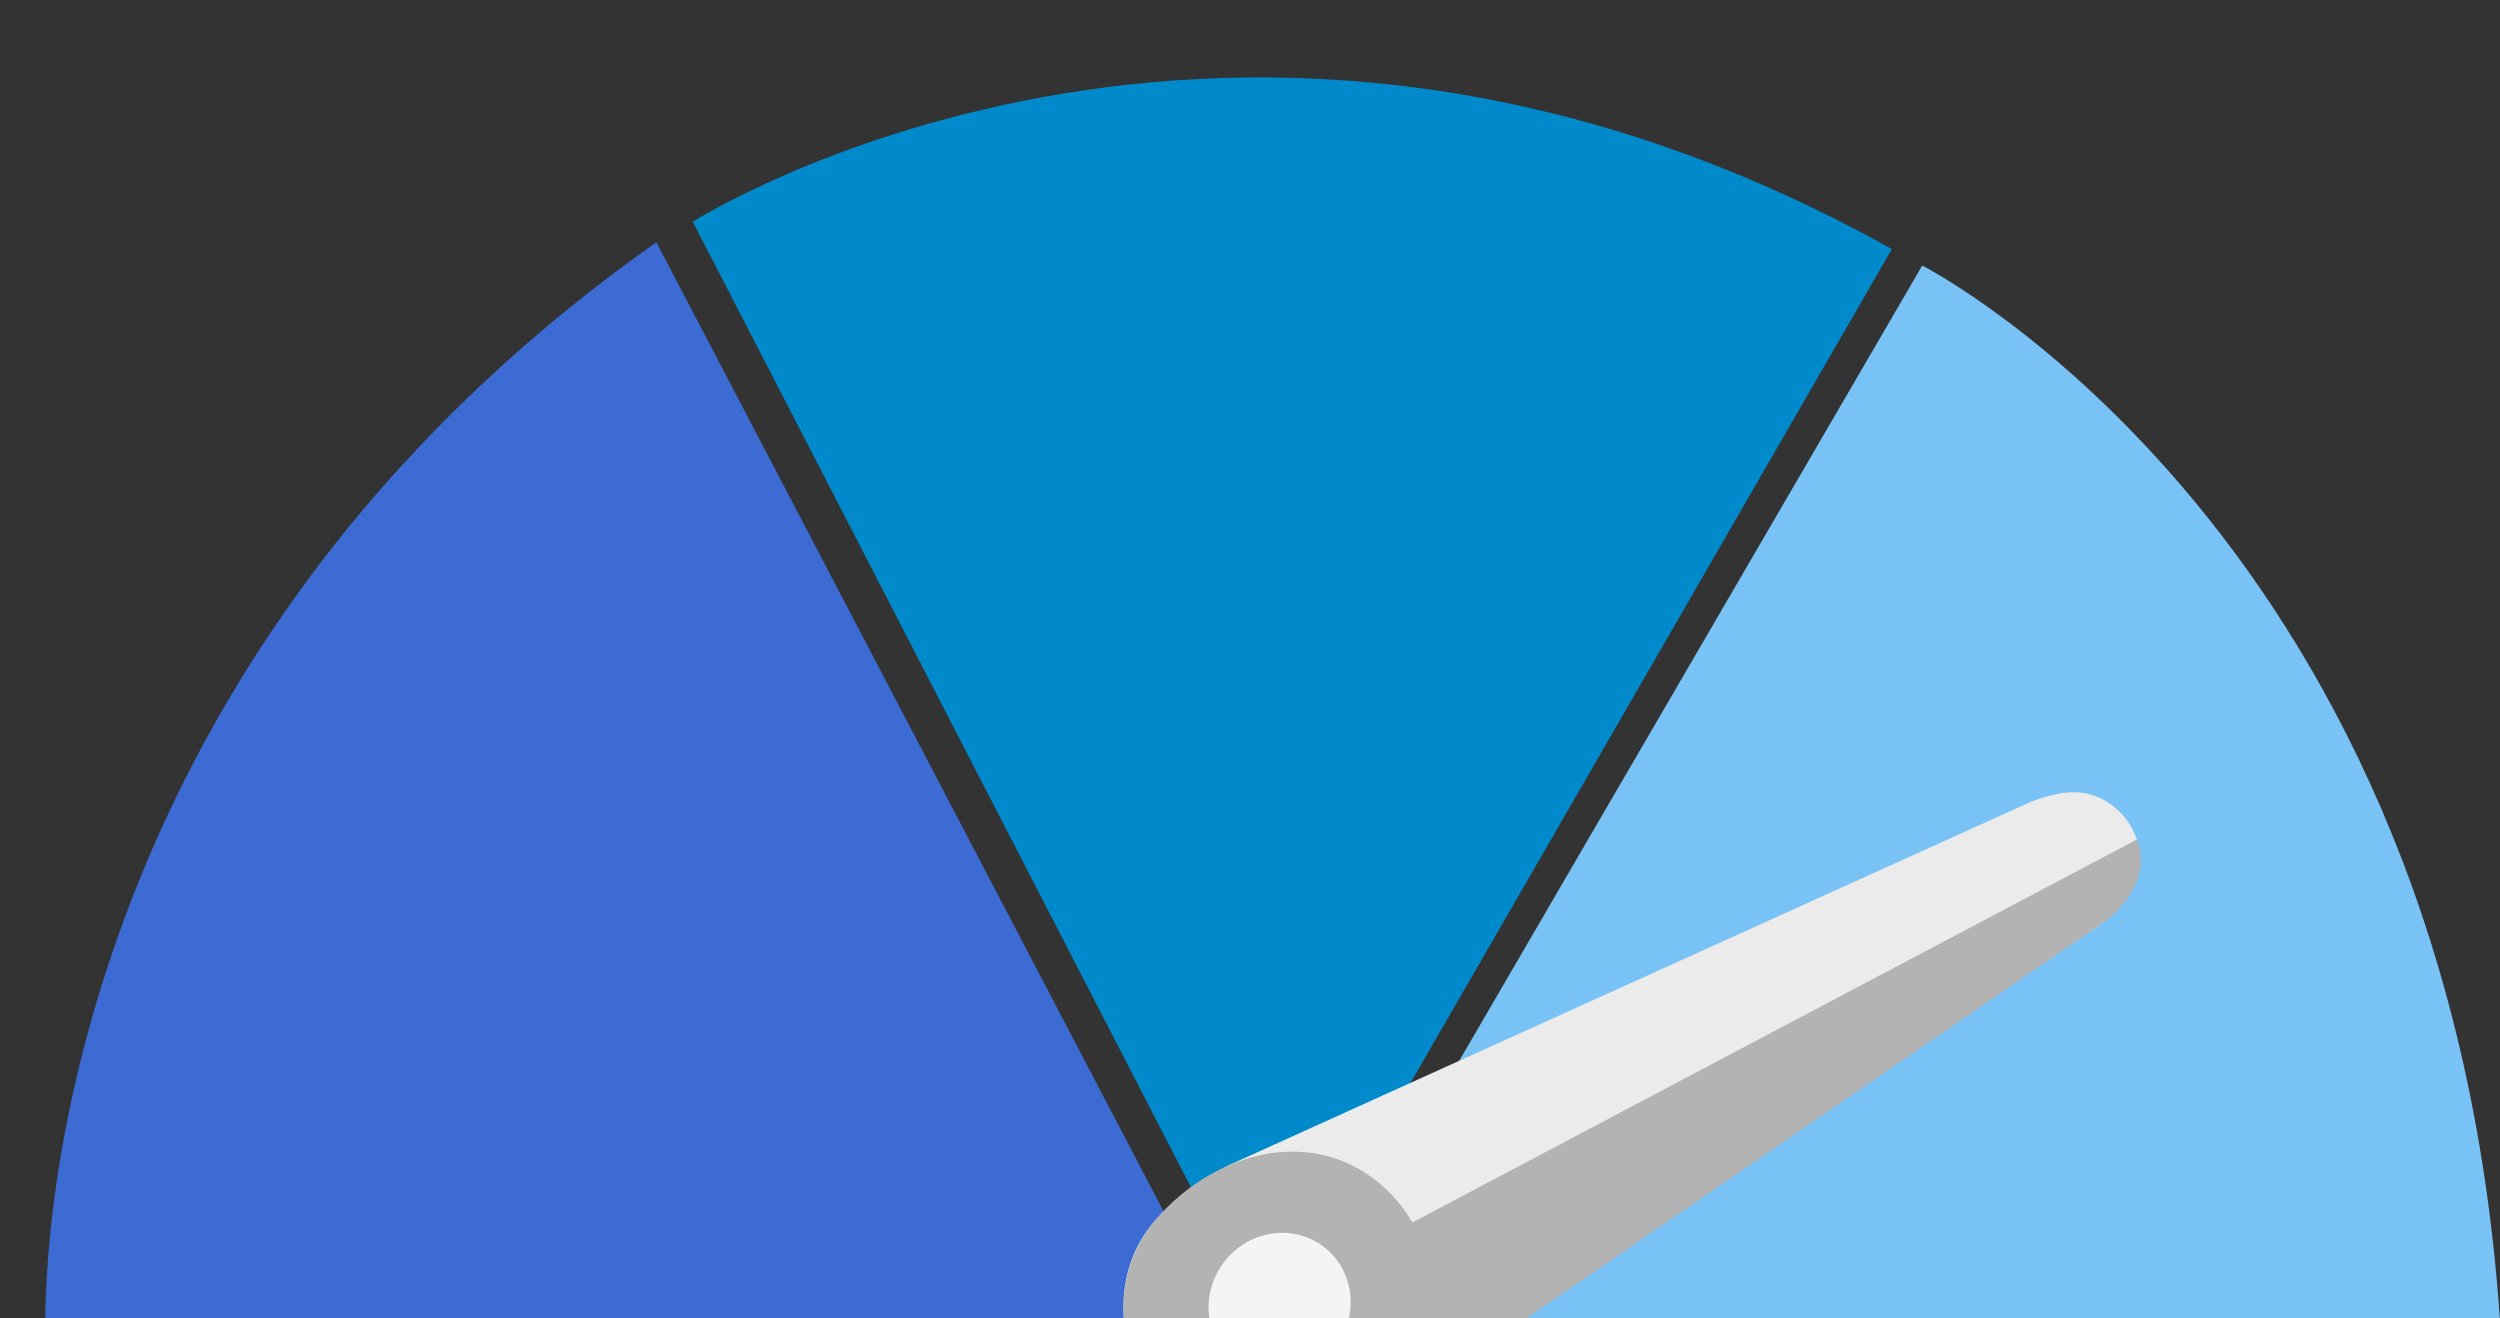
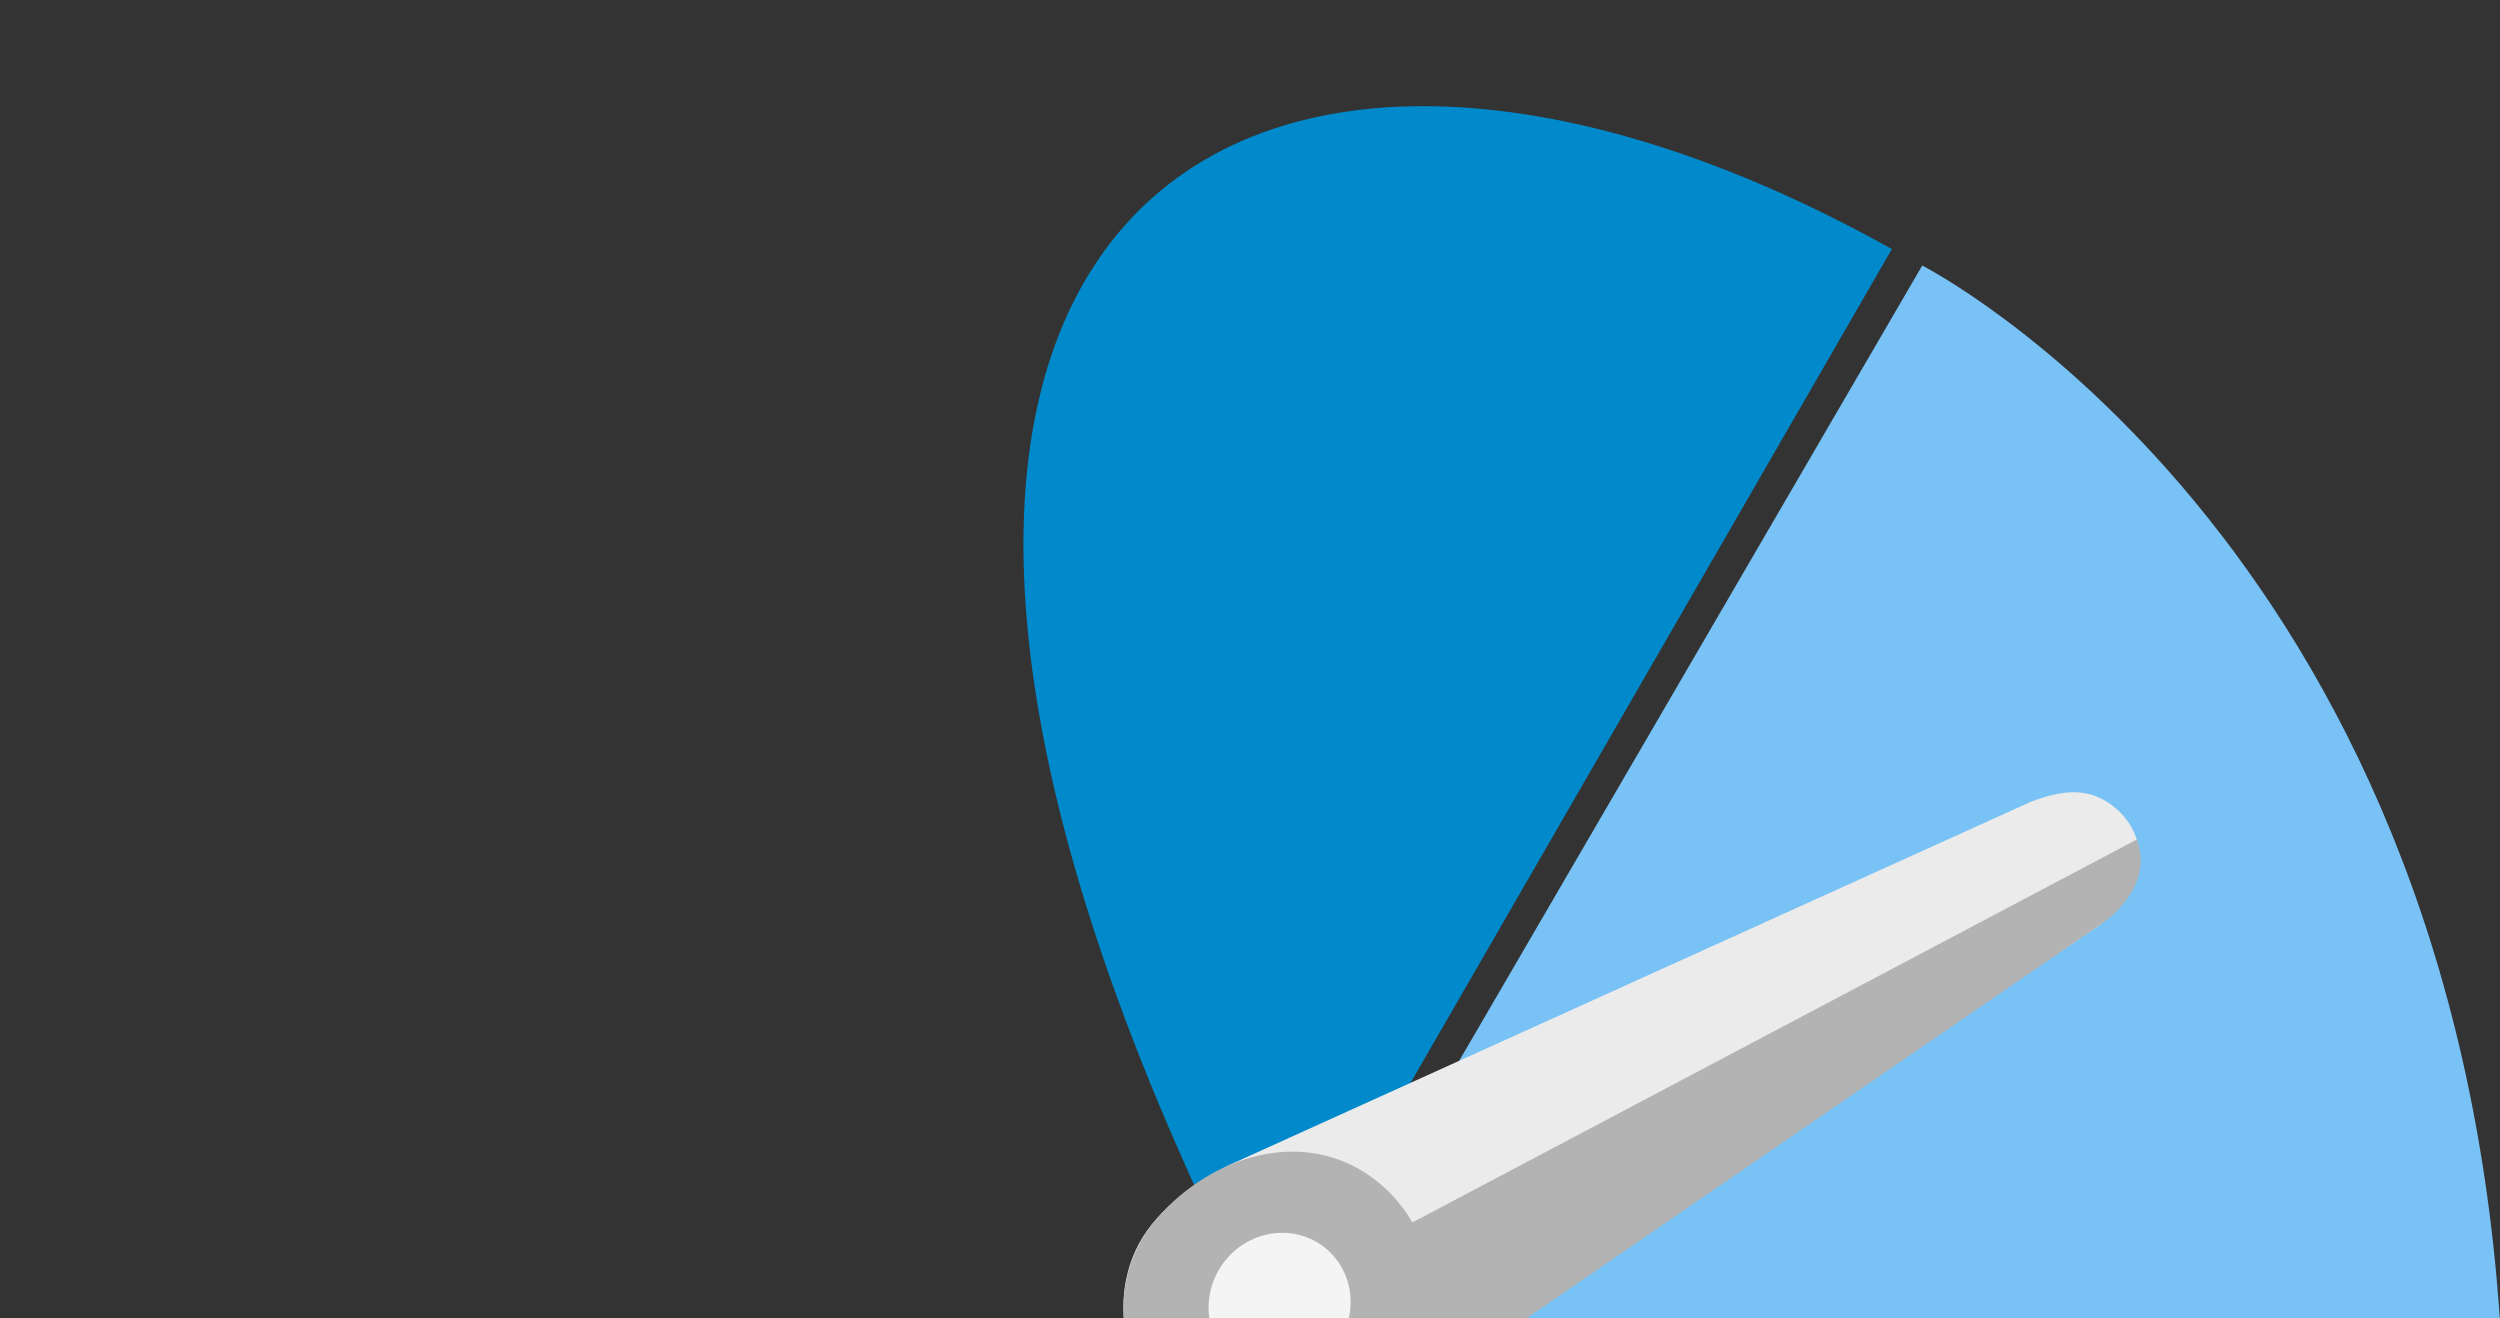
<svg xmlns="http://www.w3.org/2000/svg" width="55" height="29" viewBox="0 0 55 29" fill="none">
  <rect x="0" y="0" width="55" height="29" fill="#333333" stroke="none" />
  <g clip-path="url(#clip0_2415_18756)">
-     <path d="M41.621 5.48L27.855 29.327L15.241 4.878C15.241 4.878 27.073 -2.65 41.621 5.48" fill="#008ACB" />
-     <path d="M14.439 5.329L27.084 29.487H1.003C1.003 29.487 0.252 15.353 14.439 5.329" fill="#3C6CD3" />
+     <path d="M41.621 5.48L27.855 29.327C15.241 4.878 27.073 -2.65 41.621 5.48" fill="#008ACB" />
    <path d="M55.025 29.48H28.526L42.289 5.842C42.289 5.842 54.028 11.807 55.025 29.48" fill="#79C2F5" />
    <path d="M46.701 19.874C47.315 19.183 47.154 18.186 46.406 17.675C45.95 17.363 45.442 17.346 44.678 17.64L27.003 25.648C26.261 26.045 25.767 26.458 25.453 26.804C24.187 28.193 24.644 30.442 26.107 31.503C27.485 32.503 29.305 31.879 31.329 30.394L46.223 20.331C46.223 20.331 46.602 19.986 46.701 19.874" fill="#EBEBEB" />
    <path d="M30.881 30.692C30.153 31.643 27.981 32.863 26.106 31.503C24.578 30.396 24.231 28.21 25.452 26.804C26.655 25.418 28.664 24.802 30.176 25.899C31.864 27.122 31.796 29.497 30.881 30.692" fill="#B3B3B3" />
    <path d="M47.01 18.469L29.651 27.645L30.362 31.211L46.267 20.3C46.267 20.3 47.412 19.537 47.01 18.469Z" fill="#B3B3B3" />
    <path d="M29.398 29.608C28.878 30.325 27.899 30.501 27.21 30.002C26.521 29.503 26.384 28.517 26.904 27.8C27.424 27.083 28.403 26.907 29.092 27.407C29.781 27.906 29.918 28.892 29.398 29.608" fill="#F4F4F4" />
  </g>
  <defs>
    <clipPath id="clip0_2415_18756">
      <rect width="54.175" height="28.171" fill="white" transform="translate(0.825 0.827)" />
    </clipPath>
  </defs>
</svg>